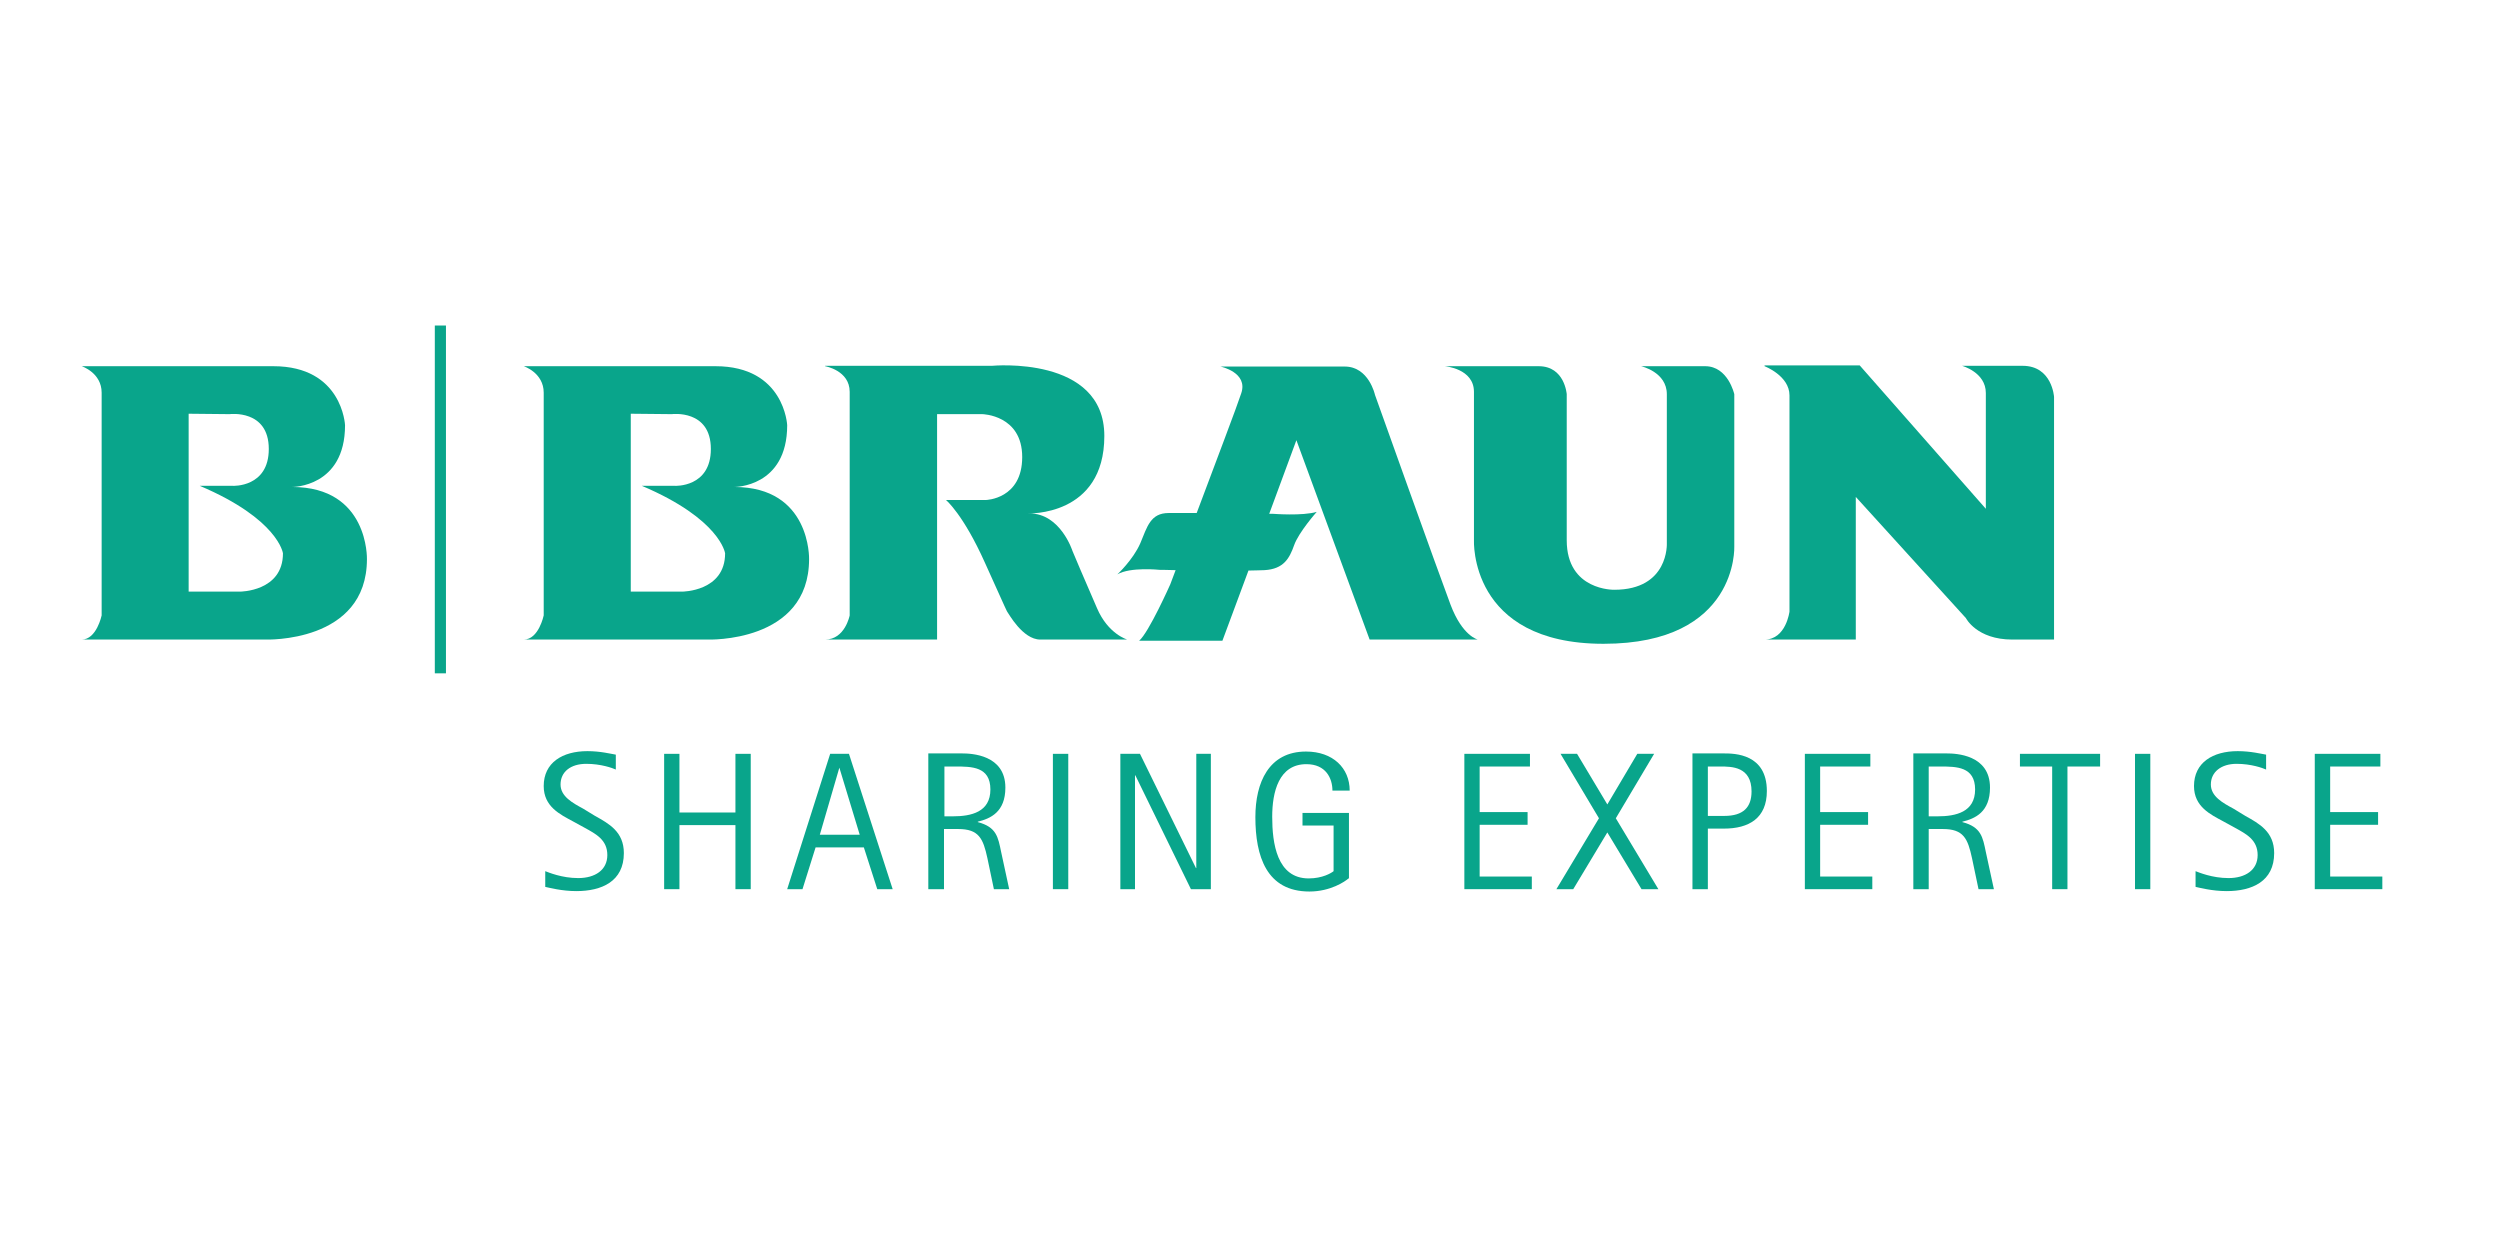
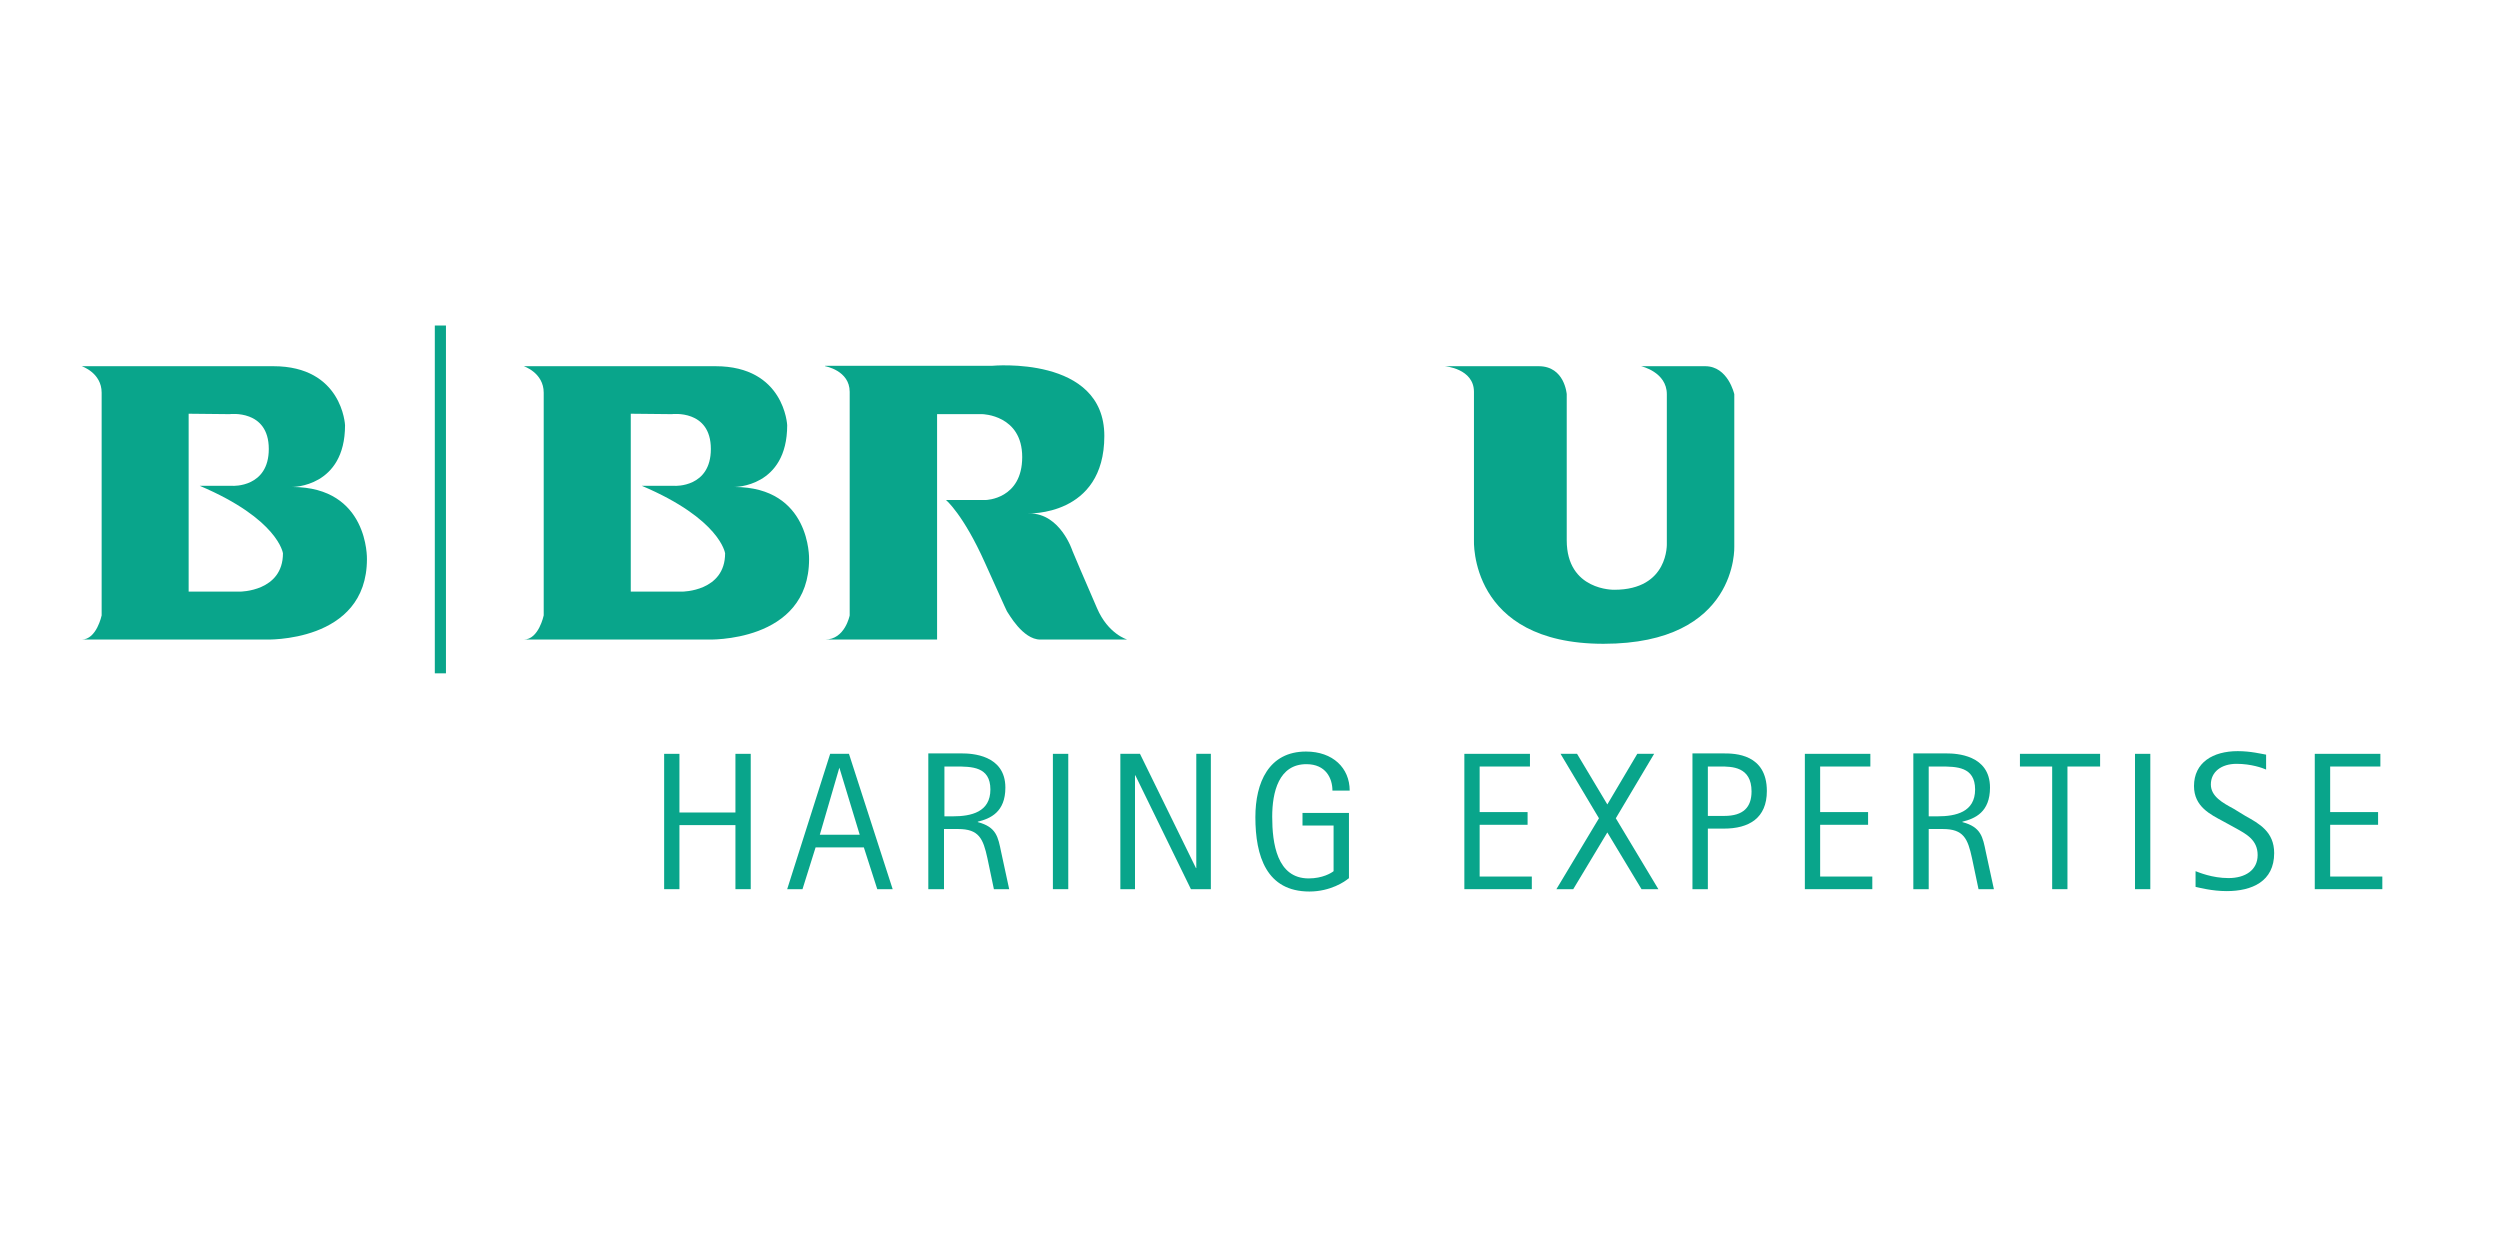
<svg xmlns="http://www.w3.org/2000/svg" width="160" zoomAndPan="magnify" viewBox="0 0 120 60" height="80" preserveAspectRatio="xMidYMid meet" version="1.0">
-   <path fill="#09a58b" d="M 28.562 39.164 C 29.227 39.535 29.945 39.922 29.945 40.949 C 29.945 42.312 28.879 42.773 27.664 42.773 C 26.965 42.773 26.336 42.605 26.172 42.57 L 26.172 41.816 C 26.32 41.871 26.965 42.148 27.754 42.148 C 28.562 42.148 29.152 41.762 29.152 41.043 C 29.152 40.309 28.602 40.031 28.066 39.734 L 27.496 39.422 C 26.891 39.094 26.098 38.723 26.098 37.73 C 26.098 36.605 27 36.055 28.195 36.055 C 28.82 36.055 29.32 36.184 29.559 36.223 L 29.559 36.938 C 29.395 36.863 28.84 36.664 28.141 36.664 C 27.387 36.664 26.906 37.051 26.906 37.656 C 26.906 38.227 27.48 38.539 27.992 38.816 L 28.562 39.164 " fill-opacity="1" fill-rule="nonzero" />
  <path fill="#09a58b" d="M 31.879 36.184 L 32.613 36.184 L 32.613 39 L 35.301 39 L 35.301 36.184 L 36.035 36.184 L 36.035 42.68 L 35.301 42.68 L 35.301 39.605 L 32.613 39.605 L 32.613 42.68 L 31.879 42.68 Z M 31.879 36.184 " fill-opacity="1" fill-rule="nonzero" />
  <path fill="#09a58b" d="M 40.289 36.848 L 41.266 40.066 L 39.352 40.066 Z M 37.785 42.68 L 38.52 42.68 L 39.148 40.676 L 41.465 40.676 L 42.109 42.68 L 42.848 42.68 L 40.75 36.184 L 39.848 36.184 Z M 37.785 42.68 " fill-opacity="1" fill-rule="nonzero" />
  <path fill="#09a58b" d="M 45.312 36.793 L 45.863 36.793 C 46.637 36.793 47.539 36.793 47.539 37.895 C 47.539 38.98 46.621 39.184 45.734 39.184 L 45.332 39.184 L 45.332 36.793 M 44.578 42.68 L 45.312 42.68 L 45.312 39.793 L 45.992 39.793 C 46.988 39.793 47.191 40.25 47.395 41.191 L 47.707 42.68 L 48.441 42.68 L 48.055 40.895 C 47.906 40.18 47.836 39.699 46.934 39.461 L 46.934 39.441 C 47.539 39.293 48.258 38.98 48.258 37.805 C 48.258 36.223 46.621 36.164 46.18 36.164 L 44.559 36.164 L 44.559 42.68 Z M 44.578 42.68 " fill-opacity="1" fill-rule="nonzero" />
  <path fill="#09a58b" d="M 50.539 36.184 L 51.277 36.184 L 51.277 42.68 L 50.539 42.68 Z M 50.539 36.184 " fill-opacity="1" fill-rule="nonzero" />
  <path fill="#09a58b" d="M 53.777 36.184 L 54.719 36.184 L 57.406 41.668 L 57.422 41.668 L 57.422 36.184 L 58.121 36.184 L 58.121 42.68 L 57.164 42.68 L 54.496 37.215 L 54.48 37.215 L 54.48 42.68 L 53.777 42.68 Z M 53.777 36.184 " fill-opacity="1" fill-rule="nonzero" />
  <path fill="#09a58b" d="M 64.73 42.164 C 64.562 42.312 63.863 42.793 62.852 42.793 C 60.793 42.793 60.258 41.098 60.258 39.223 C 60.258 37.562 60.902 36.074 62.688 36.074 C 63.977 36.074 64.785 36.863 64.785 37.949 L 63.957 37.949 C 63.957 37.363 63.645 36.68 62.707 36.68 C 61.379 36.68 61.066 38.023 61.066 39.203 C 61.066 40.473 61.289 42.164 62.816 42.164 C 63.48 42.164 63.902 41.906 64.012 41.816 L 64.012 39.625 L 62.52 39.625 L 62.52 39.02 L 64.75 39.02 L 64.75 42.164 " fill-opacity="1" fill-rule="nonzero" />
  <path fill="#09a58b" d="M 70.289 36.184 L 73.438 36.184 L 73.438 36.793 L 71.023 36.793 L 71.023 38.98 L 73.324 38.98 L 73.324 39.59 L 71.023 39.59 L 71.023 42.074 L 73.527 42.074 L 73.527 42.68 L 70.289 42.68 Z M 70.289 36.184 " fill-opacity="1" fill-rule="nonzero" />
  <path fill="#09a58b" d="M 76.75 39.277 L 74.906 36.184 L 75.699 36.184 L 77.152 38.613 L 78.59 36.184 L 79.398 36.184 L 77.559 39.277 L 79.602 42.68 L 78.793 42.68 L 77.152 39.957 L 75.516 42.68 L 74.707 42.68 Z M 76.75 39.277 " fill-opacity="1" fill-rule="nonzero" />
  <path fill="#09a58b" d="M 81.977 36.793 L 82.582 36.793 C 83.117 36.793 84.074 36.793 84.074 37.988 C 84.074 38.742 83.688 39.164 82.766 39.164 L 81.977 39.164 L 81.977 36.793 M 81.238 42.68 L 81.977 42.68 L 81.977 39.773 L 82.75 39.773 C 83.945 39.773 84.809 39.277 84.809 37.969 C 84.809 36.184 83.266 36.164 82.75 36.164 L 81.238 36.164 Z M 81.238 42.68 " fill-opacity="1" fill-rule="nonzero" />
  <path fill="#09a58b" d="M 86.633 36.184 L 89.777 36.184 L 89.777 36.793 L 87.367 36.793 L 87.367 38.98 L 89.668 38.98 L 89.668 39.59 L 87.367 39.59 L 87.367 42.074 L 89.871 42.074 L 89.871 42.68 L 86.633 42.68 Z M 86.633 36.184 " fill-opacity="1" fill-rule="nonzero" />
  <path fill="#09a58b" d="M 92.578 36.793 L 93.129 36.793 C 93.902 36.793 94.805 36.793 94.805 37.895 C 94.805 38.98 93.883 39.184 93 39.184 L 92.578 39.184 L 92.578 36.793 M 91.84 42.68 L 92.578 42.68 L 92.578 39.793 L 93.258 39.793 C 94.25 39.793 94.453 40.25 94.656 41.191 L 94.969 42.68 L 95.707 42.68 L 95.32 40.895 C 95.172 40.18 95.098 39.699 94.195 39.461 L 94.195 39.441 C 94.805 39.293 95.52 38.98 95.52 37.805 C 95.52 36.223 93.883 36.164 93.441 36.164 L 91.84 36.164 Z M 91.84 42.68 " fill-opacity="1" fill-rule="nonzero" />
  <path fill="#09a58b" d="M 98.504 36.793 L 96.957 36.793 L 96.957 36.184 L 100.805 36.184 L 100.805 36.793 L 99.238 36.793 L 99.238 42.68 L 98.504 42.68 Z M 98.504 36.793 " fill-opacity="1" fill-rule="nonzero" />
  <path fill="#09a58b" d="M 102.48 36.184 L 103.215 36.184 L 103.215 42.68 L 102.48 42.68 Z M 102.48 36.184 " fill-opacity="1" fill-rule="nonzero" />
  <path fill="#09a58b" d="M 107.777 39.164 C 108.441 39.535 109.16 39.922 109.16 40.949 C 109.16 42.312 108.094 42.773 106.879 42.773 C 106.18 42.773 105.551 42.605 105.387 42.57 L 105.387 41.816 C 105.535 41.871 106.18 42.148 106.969 42.148 C 107.777 42.148 108.367 41.762 108.367 41.043 C 108.367 40.309 107.816 40.031 107.281 39.734 L 106.711 39.422 C 106.105 39.094 105.312 38.723 105.312 37.73 C 105.312 36.605 106.215 36.055 107.41 36.055 C 108.035 36.055 108.535 36.184 108.773 36.223 L 108.773 36.938 C 108.605 36.863 108.055 36.664 107.355 36.664 C 106.621 36.664 106.121 37.051 106.121 37.656 C 106.121 38.227 106.691 38.539 107.207 38.816 L 107.777 39.164 " fill-opacity="1" fill-rule="nonzero" />
  <path fill="#09a58b" d="M 111.109 36.184 L 114.258 36.184 L 114.258 36.793 L 111.848 36.793 L 111.848 38.98 L 114.148 38.98 L 114.148 39.59 L 111.848 39.59 L 111.848 42.074 L 114.352 42.074 L 114.352 42.68 L 111.109 42.68 Z M 111.109 36.184 " fill-opacity="1" fill-rule="nonzero" />
  <path fill="#09a58b" d="M 34.344 17.578 C 37.656 17.578 37.785 20.41 37.785 20.41 C 37.785 23.395 35.246 23.375 35.246 23.375 C 38.926 23.375 38.836 26.836 38.836 26.836 C 38.836 30.883 33.957 30.699 33.957 30.699 L 25.141 30.699 C 25.859 30.699 26.098 29.539 26.098 29.539 L 26.098 18.848 C 26.098 17.891 25.141 17.578 25.141 17.578 L 34.344 17.578 M 30.277 19.859 L 30.277 28.398 L 32.742 28.398 C 32.742 28.398 34.805 28.398 34.805 26.559 C 34.805 26.559 34.582 24.922 30.809 23.32 L 32.395 23.32 C 32.395 23.32 34.121 23.41 34.121 21.551 C 34.121 19.637 32.246 19.879 32.246 19.879 Z M 30.277 19.859 " fill-opacity="1" fill-rule="nonzero" />
  <path fill="#09a58b" d="M 13.121 17.578 C 16.438 17.578 16.562 20.41 16.562 20.41 C 16.562 23.395 14.023 23.375 14.023 23.375 C 17.707 23.375 17.613 26.836 17.613 26.836 C 17.613 30.883 12.734 30.699 12.734 30.699 L 3.922 30.699 C 4.637 30.699 4.879 29.539 4.879 29.539 L 4.879 18.848 C 4.879 17.891 3.922 17.578 3.922 17.578 L 13.121 17.578 M 9.055 19.859 L 9.055 28.398 L 11.52 28.398 C 11.52 28.398 13.582 28.398 13.582 26.559 C 13.582 26.559 13.363 24.922 9.59 23.32 L 11.172 23.32 C 11.172 23.32 12.902 23.41 12.902 21.551 C 12.902 19.637 11.023 19.879 11.023 19.879 Z M 9.055 19.859 " fill-opacity="1" fill-rule="nonzero" />
  <path fill="#09a58b" d="M 39.605 17.578 C 39.605 17.578 40.785 17.777 40.785 18.809 L 40.785 29.539 C 40.785 29.539 40.562 30.699 39.605 30.699 L 44.98 30.699 L 44.98 19.879 L 47.152 19.879 C 47.152 19.879 49.066 19.914 49.066 21.938 C 49.066 23.965 47.32 24 47.32 24 L 45.406 24 C 45.406 24 46.234 24.68 47.281 27.02 C 48.332 29.355 48.332 29.355 48.367 29.395 C 48.406 29.43 49.086 30.699 49.934 30.699 L 54.109 30.699 C 54.109 30.699 53.191 30.441 52.656 29.191 C 52.105 27.938 51.48 26.449 51.48 26.449 C 51.48 26.449 50.906 24.645 49.418 24.645 L 49.324 24.645 C 49.324 24.645 53.008 24.809 53.008 20.926 C 53.008 17.043 47.613 17.559 47.613 17.559 L 39.605 17.559 " fill-opacity="1" fill-rule="nonzero" />
-   <path fill="#09a58b" d="M 65.742 30.699 L 70.934 30.699 C 70.934 30.699 70.195 30.535 69.625 29.023 C 69.055 27.516 66 18.957 66 18.957 C 66 18.957 65.707 17.594 64.547 17.594 L 58.582 17.594 C 58.582 17.594 59.926 17.871 59.578 18.883 C 59.395 19.453 58.324 22.27 57.441 24.625 L 56.098 24.625 C 55.215 24.625 55.066 25.289 54.734 26.078 C 54.387 26.871 53.633 27.57 53.633 27.57 C 54.258 27.203 55.656 27.352 55.656 27.352 C 55.656 27.352 55.969 27.352 56.43 27.367 C 56.266 27.793 56.172 28.051 56.172 28.051 C 56.172 28.051 55.141 30.367 54.68 30.754 L 58.676 30.754 L 59.926 27.387 C 60.258 27.387 60.535 27.367 60.699 27.367 C 61.621 27.312 61.895 26.797 62.117 26.172 C 62.336 25.547 63.203 24.57 63.203 24.57 C 62.52 24.773 61.121 24.664 61.121 24.664 L 60.922 24.664 L 62.227 21.129 L 65.742 30.699 " fill-opacity="1" fill-rule="nonzero" />
  <path fill="#09a58b" d="M 69.352 17.578 C 69.352 17.578 70.75 17.688 70.75 18.809 L 70.75 25.914 C 70.75 25.914 70.492 30.902 76.969 30.902 C 83.449 30.902 83.246 26.227 83.246 26.227 L 83.246 18.922 C 83.246 18.922 82.949 17.578 81.848 17.578 L 78.773 17.578 C 78.773 17.578 80.008 17.852 80.008 18.922 L 80.008 26.078 C 80.008 26.078 80.117 28.309 77.484 28.309 C 77.484 28.309 75.203 28.363 75.203 25.934 L 75.203 18.922 C 75.203 18.922 75.109 17.578 73.859 17.578 L 69.352 17.578 " fill-opacity="1" fill-rule="nonzero" />
-   <path fill="#09a58b" d="M 84.699 17.578 C 84.699 17.578 85.895 18.035 85.895 18.977 L 85.895 29.355 C 85.895 29.355 85.73 30.699 84.699 30.699 L 89.078 30.699 L 89.078 23.852 L 94.363 29.668 C 94.363 29.668 94.879 30.699 96.59 30.699 L 98.594 30.699 L 98.594 19.051 C 98.594 19.051 98.504 17.559 97.086 17.559 L 94.18 17.559 C 94.18 17.559 95.32 17.871 95.32 18.863 L 95.32 24.422 L 89.266 17.539 L 84.699 17.539 " fill-opacity="1" fill-rule="nonzero" />
  <path fill="#09a58b" d="M 20.871 15.625 L 21.406 15.625 L 21.406 32.32 L 20.871 32.32 Z M 20.871 15.625 " fill-opacity="1" fill-rule="nonzero" />
</svg>